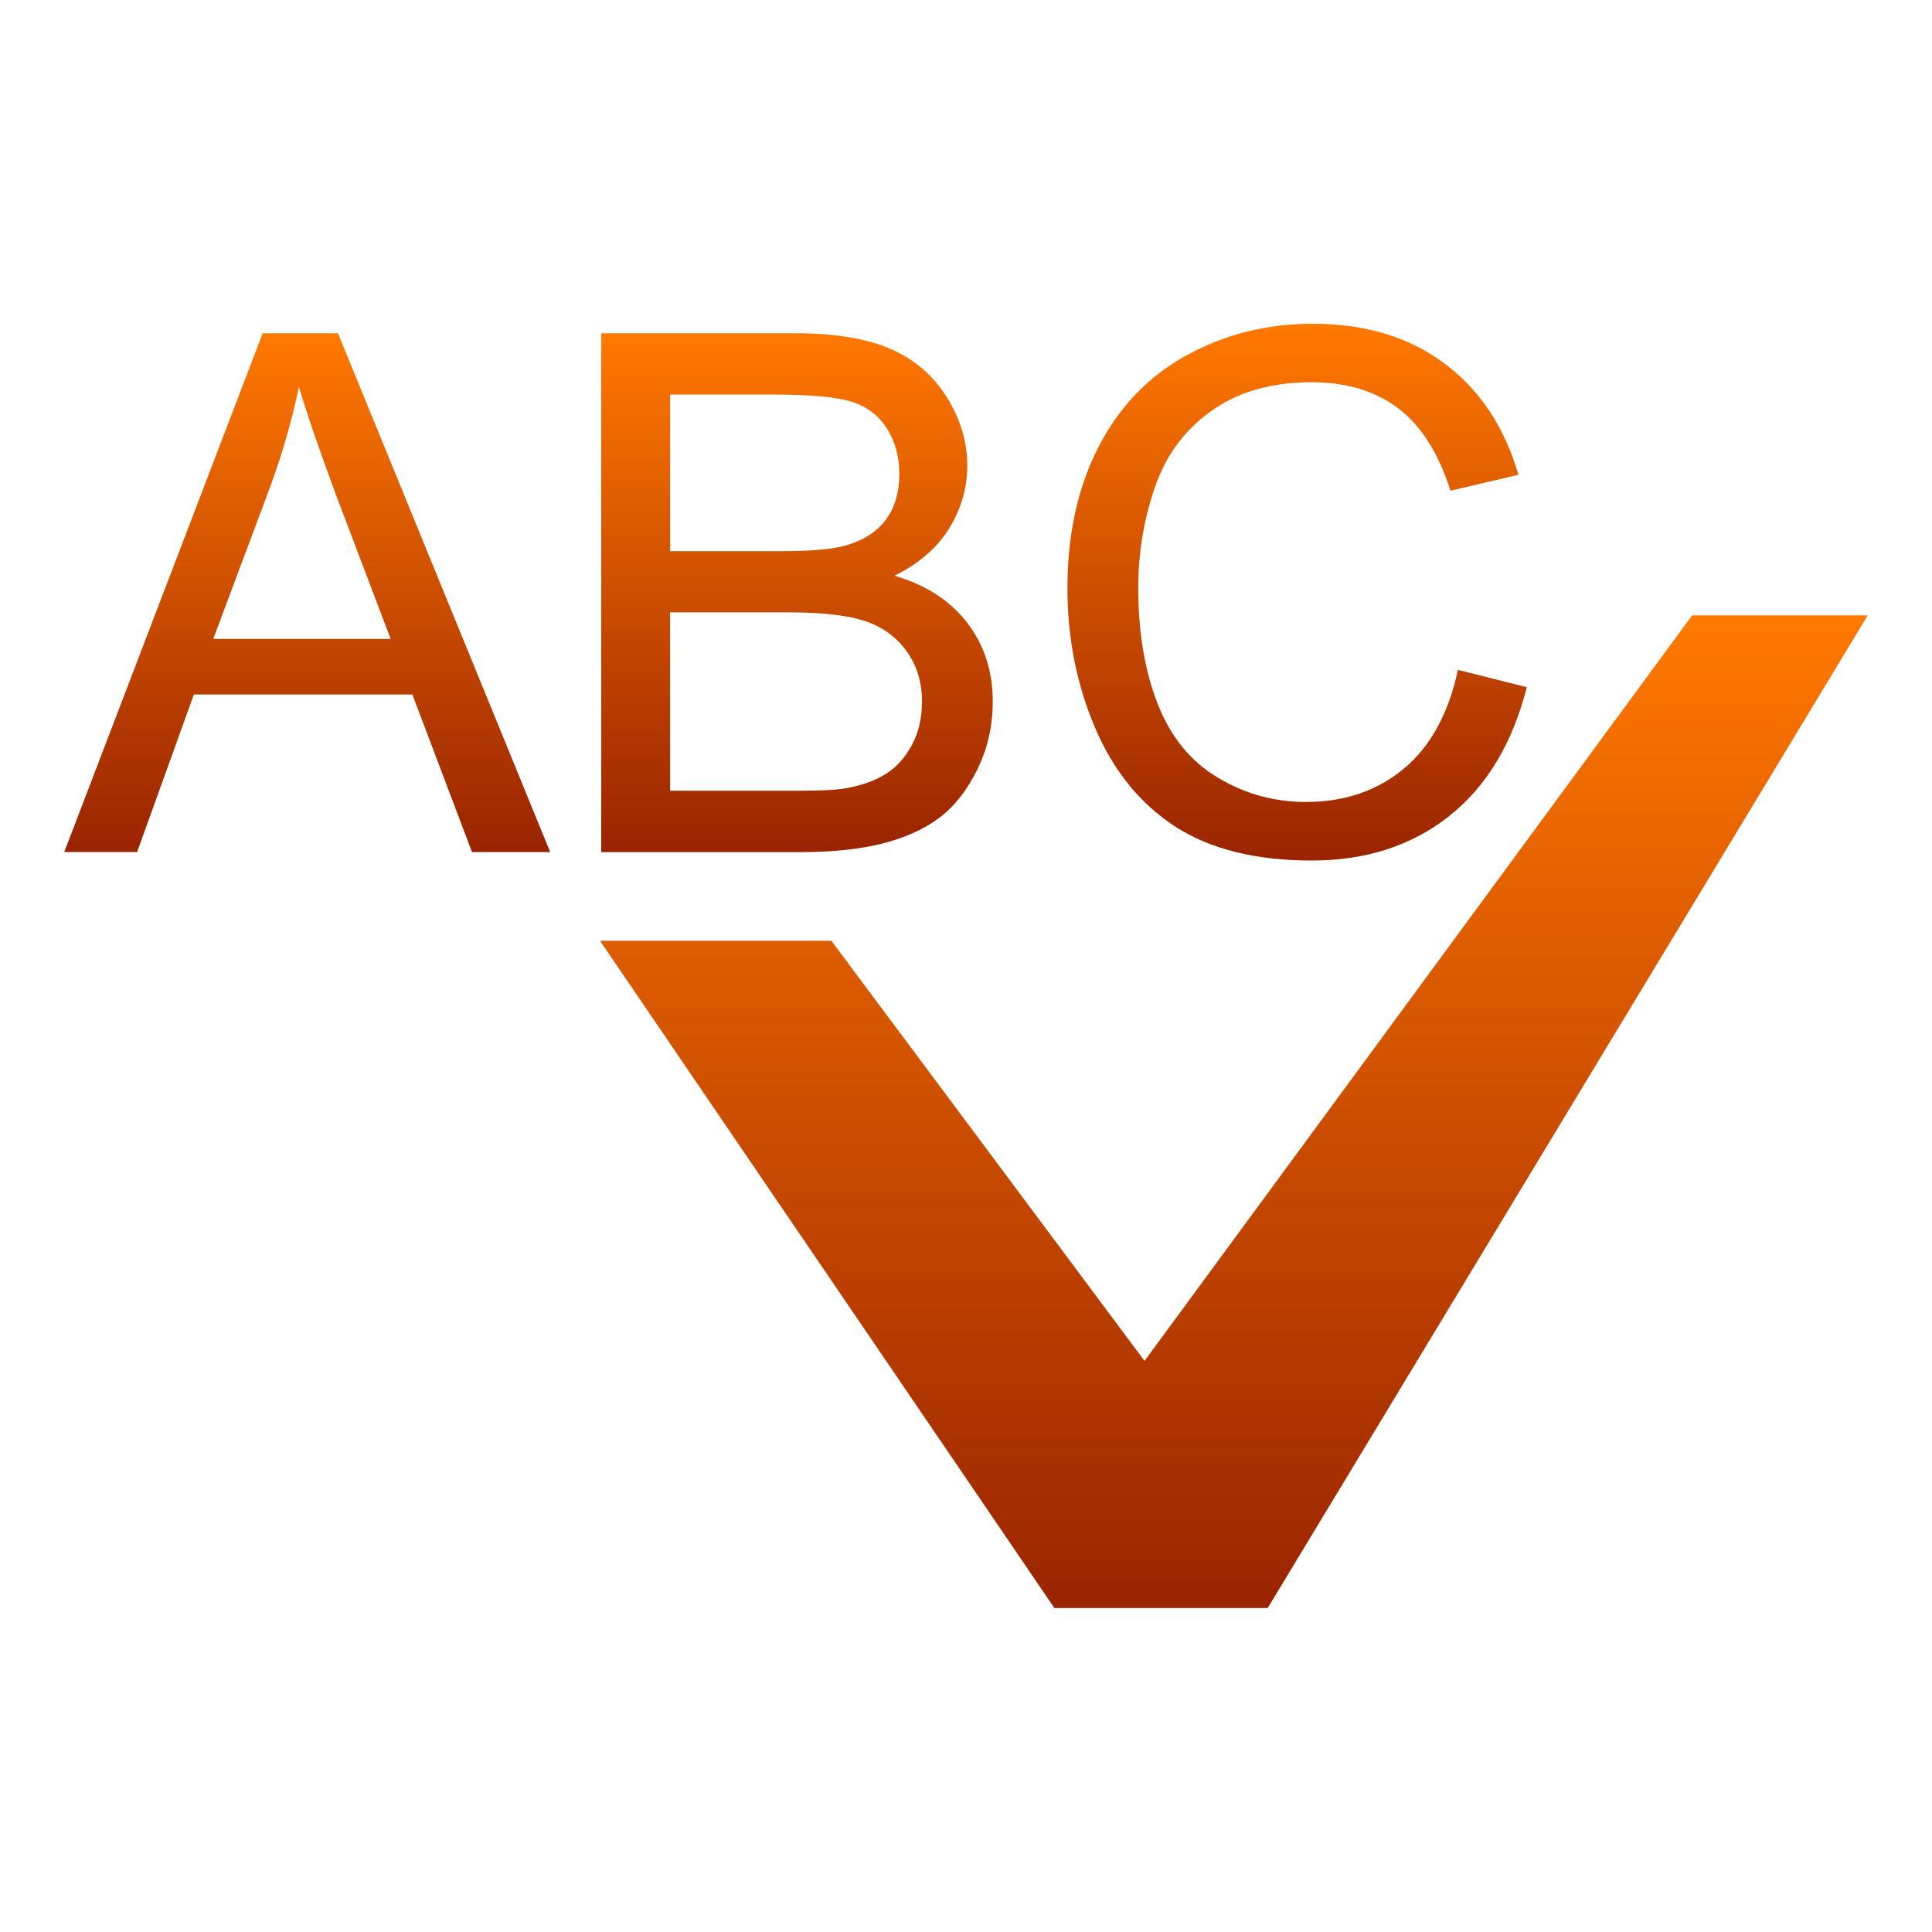
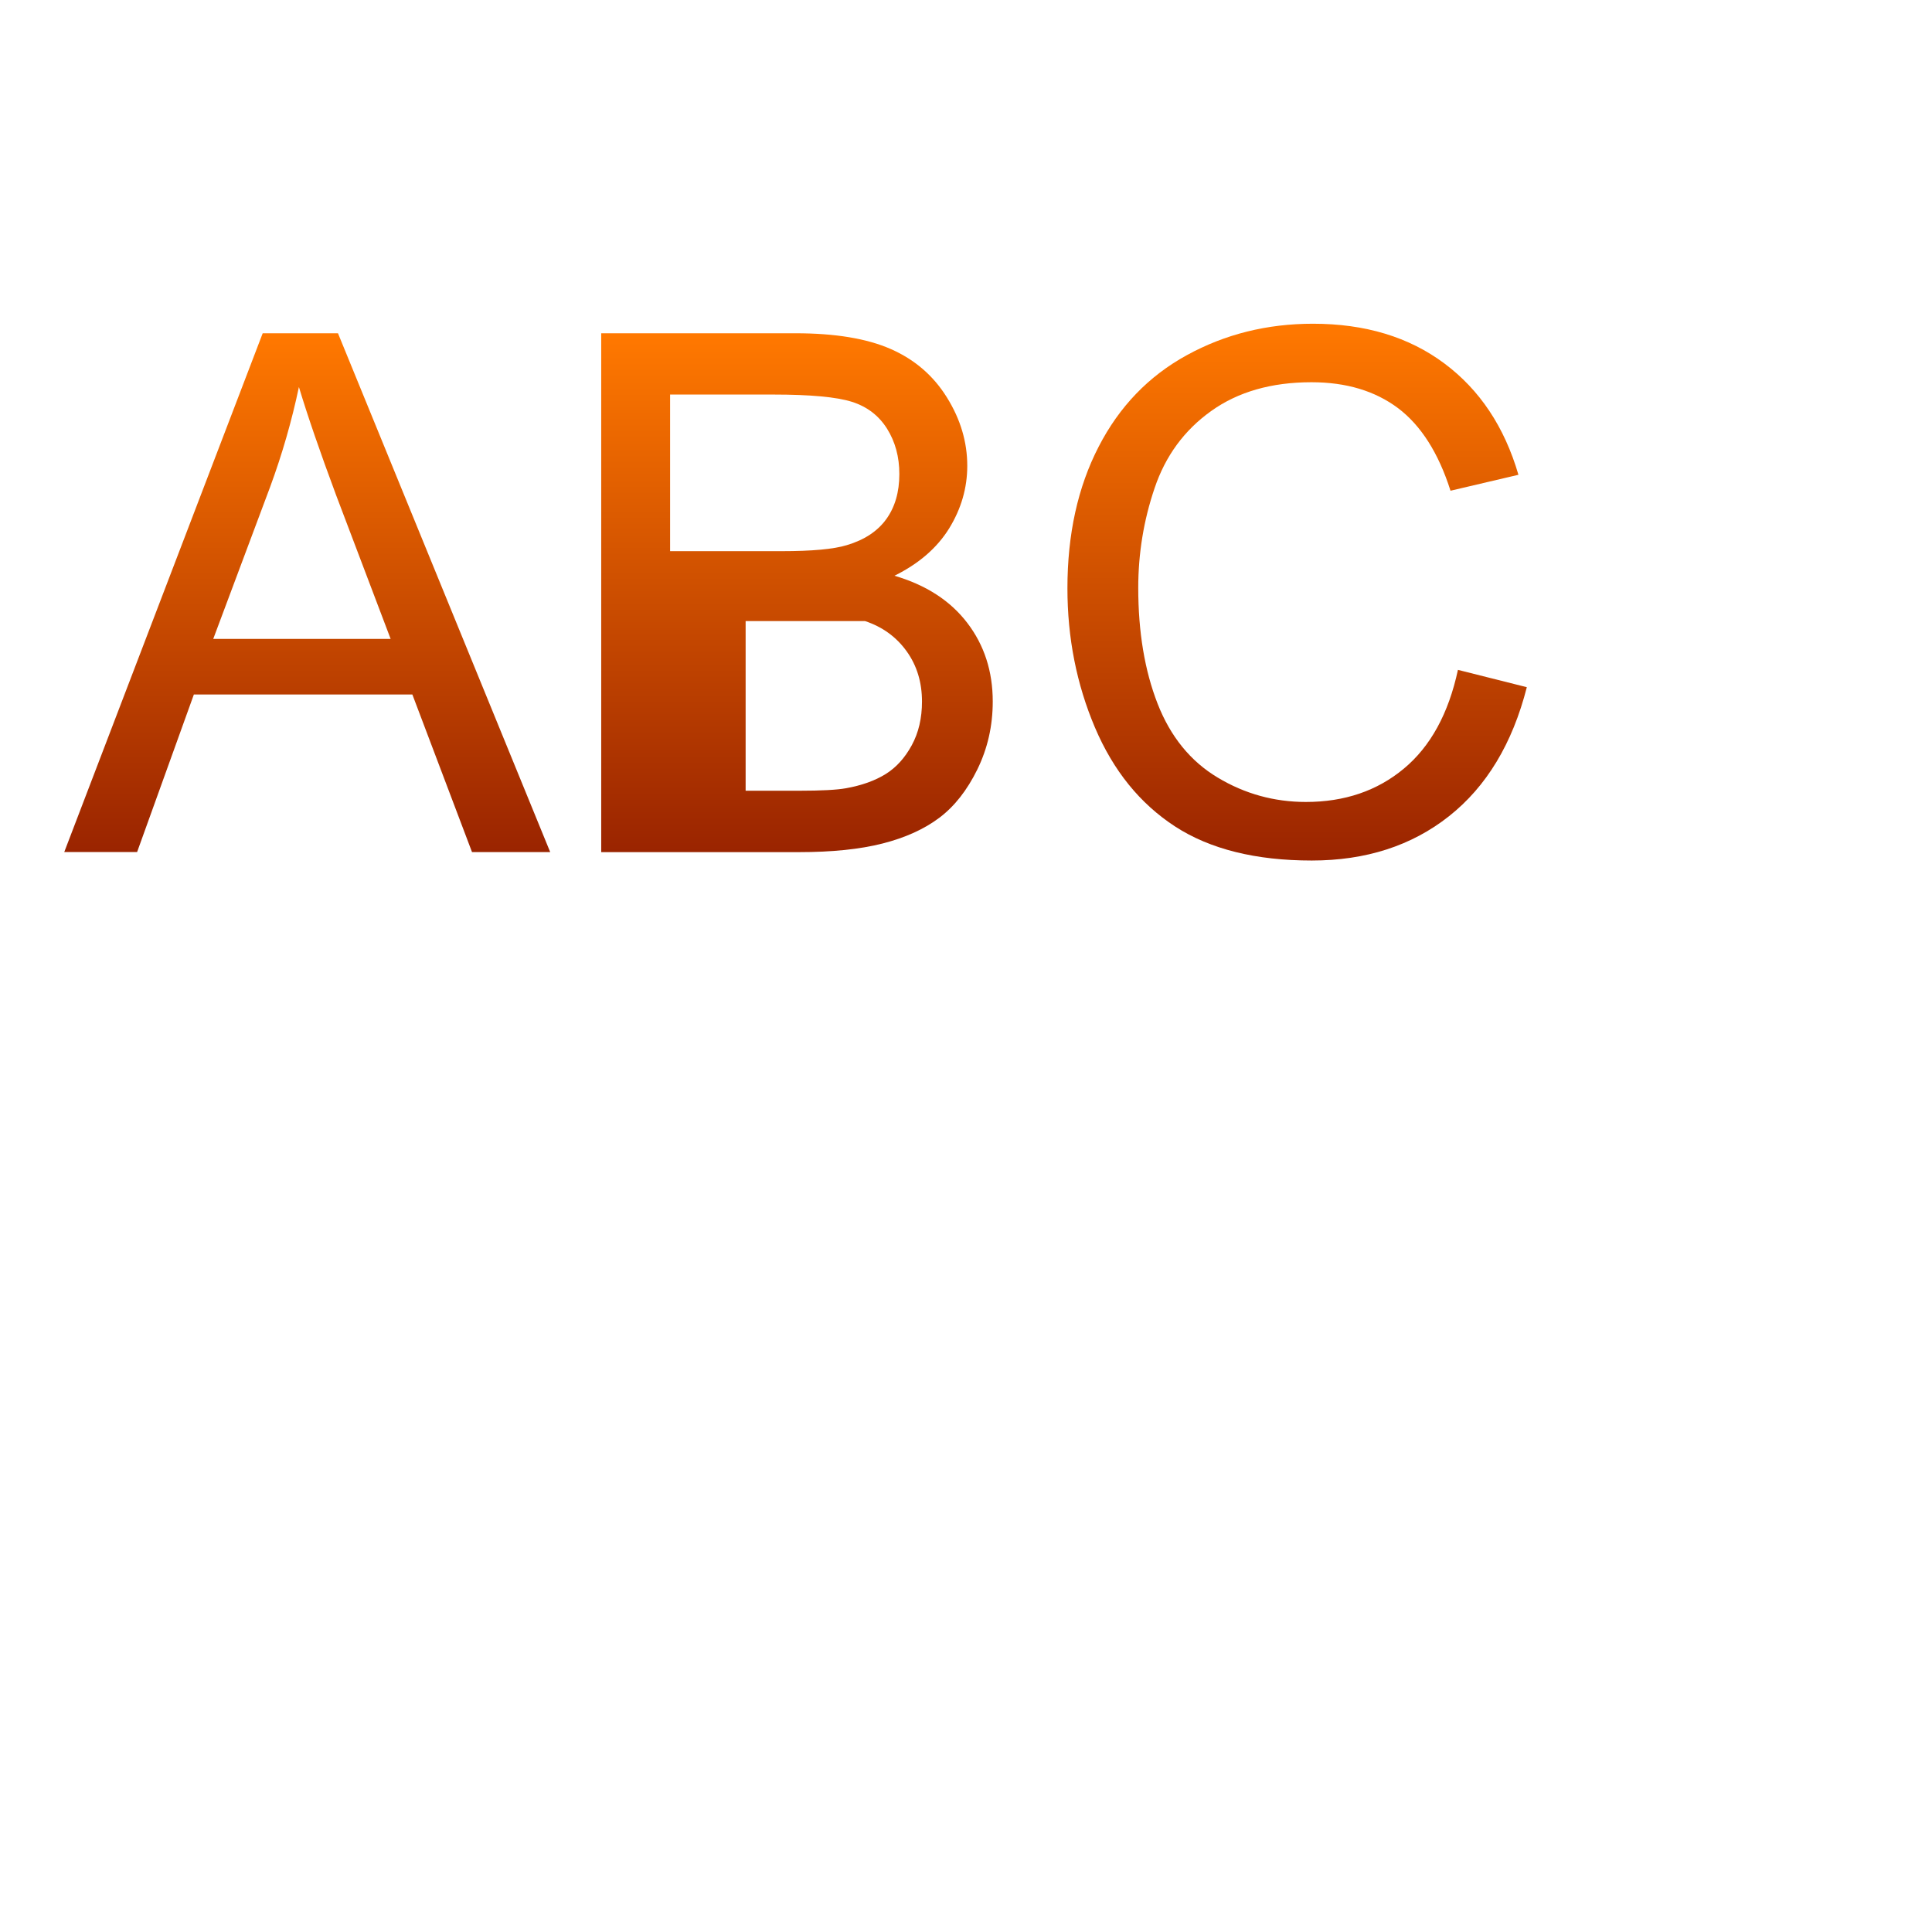
<svg xmlns="http://www.w3.org/2000/svg" xmlns:ns1="http://ns.adobe.com/AdobeIllustrator/10.0/" xmlns:ns2="http://ns.adobe.com/AdobeSVGViewerExtensions/3.0/" ns1:viewOrigin="0 32" ns1:rulerOrigin="0 0" ns1:pageBounds="0 32 32 0" width="32" height="32" viewBox="0 0 32 32" overflow="visible" enable-background="new 0 0 32 32" xml:space="preserve">
  <g id="圖層_1" ns1:layer="yes" ns1:dimmedPercent="50" ns1:rgbTrio="#4F008000FFFF">
    <g>
      <path ns1:knockout="Off" fill="none" d="M32,32H0V0h32V32z" />
      <g>
        <linearGradient id="XMLID_1_" gradientUnits="userSpaceOnUse" x1="20.438" y1="10.193" x2="20.438" y2="26.635">
          <stop offset="0.006" style="stop-color:#FF7800" />
          <stop offset="1" style="stop-color:#9A2400" />
          <ns2:midPointStop offset="0.006" style="stop-color:#FF7800" />
          <ns2:midPointStop offset="0.5" style="stop-color:#FF7800" />
          <ns2:midPointStop offset="1" style="stop-color:#9A2400" />
        </linearGradient>
-         <path ns1:knockout="Off" fill-rule="evenodd" clip-rule="evenodd" fill="url(#XMLID_1_)" d="M9.938,15.582h3.832l5.187,6.959      l9.07-12.348h2.908l-9.938,16.441h-3.533L9.938,15.582z" />
        <g ns1:knockout="Off">
          <linearGradient id="XMLID_2_" gradientUnits="userSpaceOnUse" x1="5.088" y1="5.519" x2="5.088" y2="14.113">
            <stop offset="0.006" style="stop-color:#FF7800" />
            <stop offset="1" style="stop-color:#9A2400" />
            <ns2:midPointStop offset="0.006" style="stop-color:#FF7800" />
            <ns2:midPointStop offset="0.5" style="stop-color:#FF7800" />
            <ns2:midPointStop offset="1" style="stop-color:#9A2400" />
          </linearGradient>
          <path ns1:knockout="Off" fill="url(#XMLID_2_)" d="M1.064,14.113L4.351,5.52h1.247l3.515,8.593H7.818L6.83,11.503H3.211       l-0.94,2.609H1.064z M3.532,10.582H6.47L5.568,8.204C5.298,7.479,5.093,6.882,4.951,6.41C4.833,6.969,4.675,7.52,4.475,8.063       L3.532,10.582z" />
          <linearGradient id="XMLID_3_" gradientUnits="userSpaceOnUse" x1="13.201" y1="5.519" x2="13.201" y2="14.113">
            <stop offset="0.006" style="stop-color:#FF7800" />
            <stop offset="1" style="stop-color:#9A2400" />
            <ns2:midPointStop offset="0.006" style="stop-color:#FF7800" />
            <ns2:midPointStop offset="0.5" style="stop-color:#FF7800" />
            <ns2:midPointStop offset="1" style="stop-color:#9A2400" />
          </linearGradient>
-           <path ns1:knockout="Off" fill="url(#XMLID_3_)" d="M9.958,14.113V5.52h3.219c0.655,0,1.181,0.087,1.577,0.261       c0.396,0.174,0.706,0.441,0.93,0.802c0.225,0.361,0.337,0.738,0.337,1.133c0,0.367-0.101,0.712-0.3,1.036       c-0.201,0.324-0.503,0.585-0.906,0.784c0.522,0.153,0.925,0.413,1.206,0.781c0.281,0.367,0.422,0.802,0.422,1.302       c0,0.404-0.085,0.777-0.255,1.125c-0.17,0.346-0.38,0.613-0.63,0.801s-0.563,0.33-0.94,0.426s-0.838,0.143-1.385,0.143H9.958z        M11.099,9.129h1.849c0.502,0,0.861-0.033,1.079-0.1c0.288-0.086,0.505-0.228,0.65-0.427s0.219-0.449,0.219-0.75       c0-0.285-0.068-0.535-0.204-0.752c-0.137-0.217-0.33-0.365-0.583-0.445s-0.687-0.12-1.301-0.12h-1.709V9.129z M11.099,13.097       h2.139c0.367,0,0.625-0.014,0.773-0.041c0.262-0.047,0.48-0.125,0.656-0.234s0.32-0.268,0.434-0.477s0.17-0.451,0.17-0.725       c0-0.32-0.085-0.598-0.255-0.834s-0.399-0.403-0.688-0.499c-0.29-0.096-0.707-0.144-1.251-0.144h-1.978V13.097z" />
+           <path ns1:knockout="Off" fill="url(#XMLID_3_)" d="M9.958,14.113V5.52h3.219c0.655,0,1.181,0.087,1.577,0.261       c0.396,0.174,0.706,0.441,0.93,0.802c0.225,0.361,0.337,0.738,0.337,1.133c0,0.367-0.101,0.712-0.3,1.036       c-0.201,0.324-0.503,0.585-0.906,0.784c0.522,0.153,0.925,0.413,1.206,0.781c0.281,0.367,0.422,0.802,0.422,1.302       c0,0.404-0.085,0.777-0.255,1.125c-0.17,0.346-0.38,0.613-0.63,0.801s-0.563,0.33-0.94,0.426s-0.838,0.143-1.385,0.143H9.958z        M11.099,9.129h1.849c0.502,0,0.861-0.033,1.079-0.1c0.288-0.086,0.505-0.228,0.65-0.427s0.219-0.449,0.219-0.75       c0-0.285-0.068-0.535-0.204-0.752c-0.137-0.217-0.33-0.365-0.583-0.445s-0.687-0.12-1.301-0.12h-1.709V9.129z M11.099,13.097       h2.139c0.367,0,0.625-0.014,0.773-0.041c0.262-0.047,0.48-0.125,0.656-0.234s0.32-0.268,0.434-0.477s0.17-0.451,0.17-0.725       c0-0.32-0.085-0.598-0.255-0.834s-0.399-0.403-0.688-0.499h-1.978V13.097z" />
          <linearGradient id="XMLID_4_" gradientUnits="userSpaceOnUse" x1="21.484" y1="5.363" x2="21.484" y2="14.253">
            <stop offset="0.006" style="stop-color:#FF7800" />
            <stop offset="1" style="stop-color:#9A2400" />
            <ns2:midPointStop offset="0.006" style="stop-color:#FF7800" />
            <ns2:midPointStop offset="0.5" style="stop-color:#FF7800" />
            <ns2:midPointStop offset="1" style="stop-color:#9A2400" />
          </linearGradient>
          <path ns1:knockout="Off" fill="url(#XMLID_4_)" d="M24.148,11.095l1.141,0.287c-0.238,0.934-0.668,1.646-1.289,2.137       c-0.619,0.49-1.379,0.734-2.273,0.734c-0.928,0-1.684-0.188-2.264-0.564c-0.582-0.379-1.023-0.924-1.328-1.641       c-0.303-0.715-0.455-1.482-0.455-2.304c0-0.896,0.172-1.676,0.516-2.343c0.342-0.666,0.83-1.173,1.463-1.519       c0.633-0.347,1.328-0.52,2.088-0.52c0.863,0,1.588,0.219,2.174,0.656c0.588,0.438,0.998,1.053,1.229,1.846l-1.125,0.264       c-0.199-0.626-0.49-1.082-0.869-1.368c-0.381-0.285-0.857-0.429-1.434-0.429c-0.662,0-1.217,0.159-1.66,0.476       c-0.445,0.317-0.758,0.743-0.938,1.277c-0.182,0.535-0.271,1.086-0.271,1.653c0,0.732,0.107,1.371,0.32,1.917       s0.545,0.955,0.996,1.225c0.449,0.27,0.938,0.404,1.461,0.404c0.639,0,1.18-0.184,1.621-0.551       C23.693,12.365,23.992,11.82,24.148,11.095z" />
        </g>
      </g>
    </g>
  </g>
</svg>